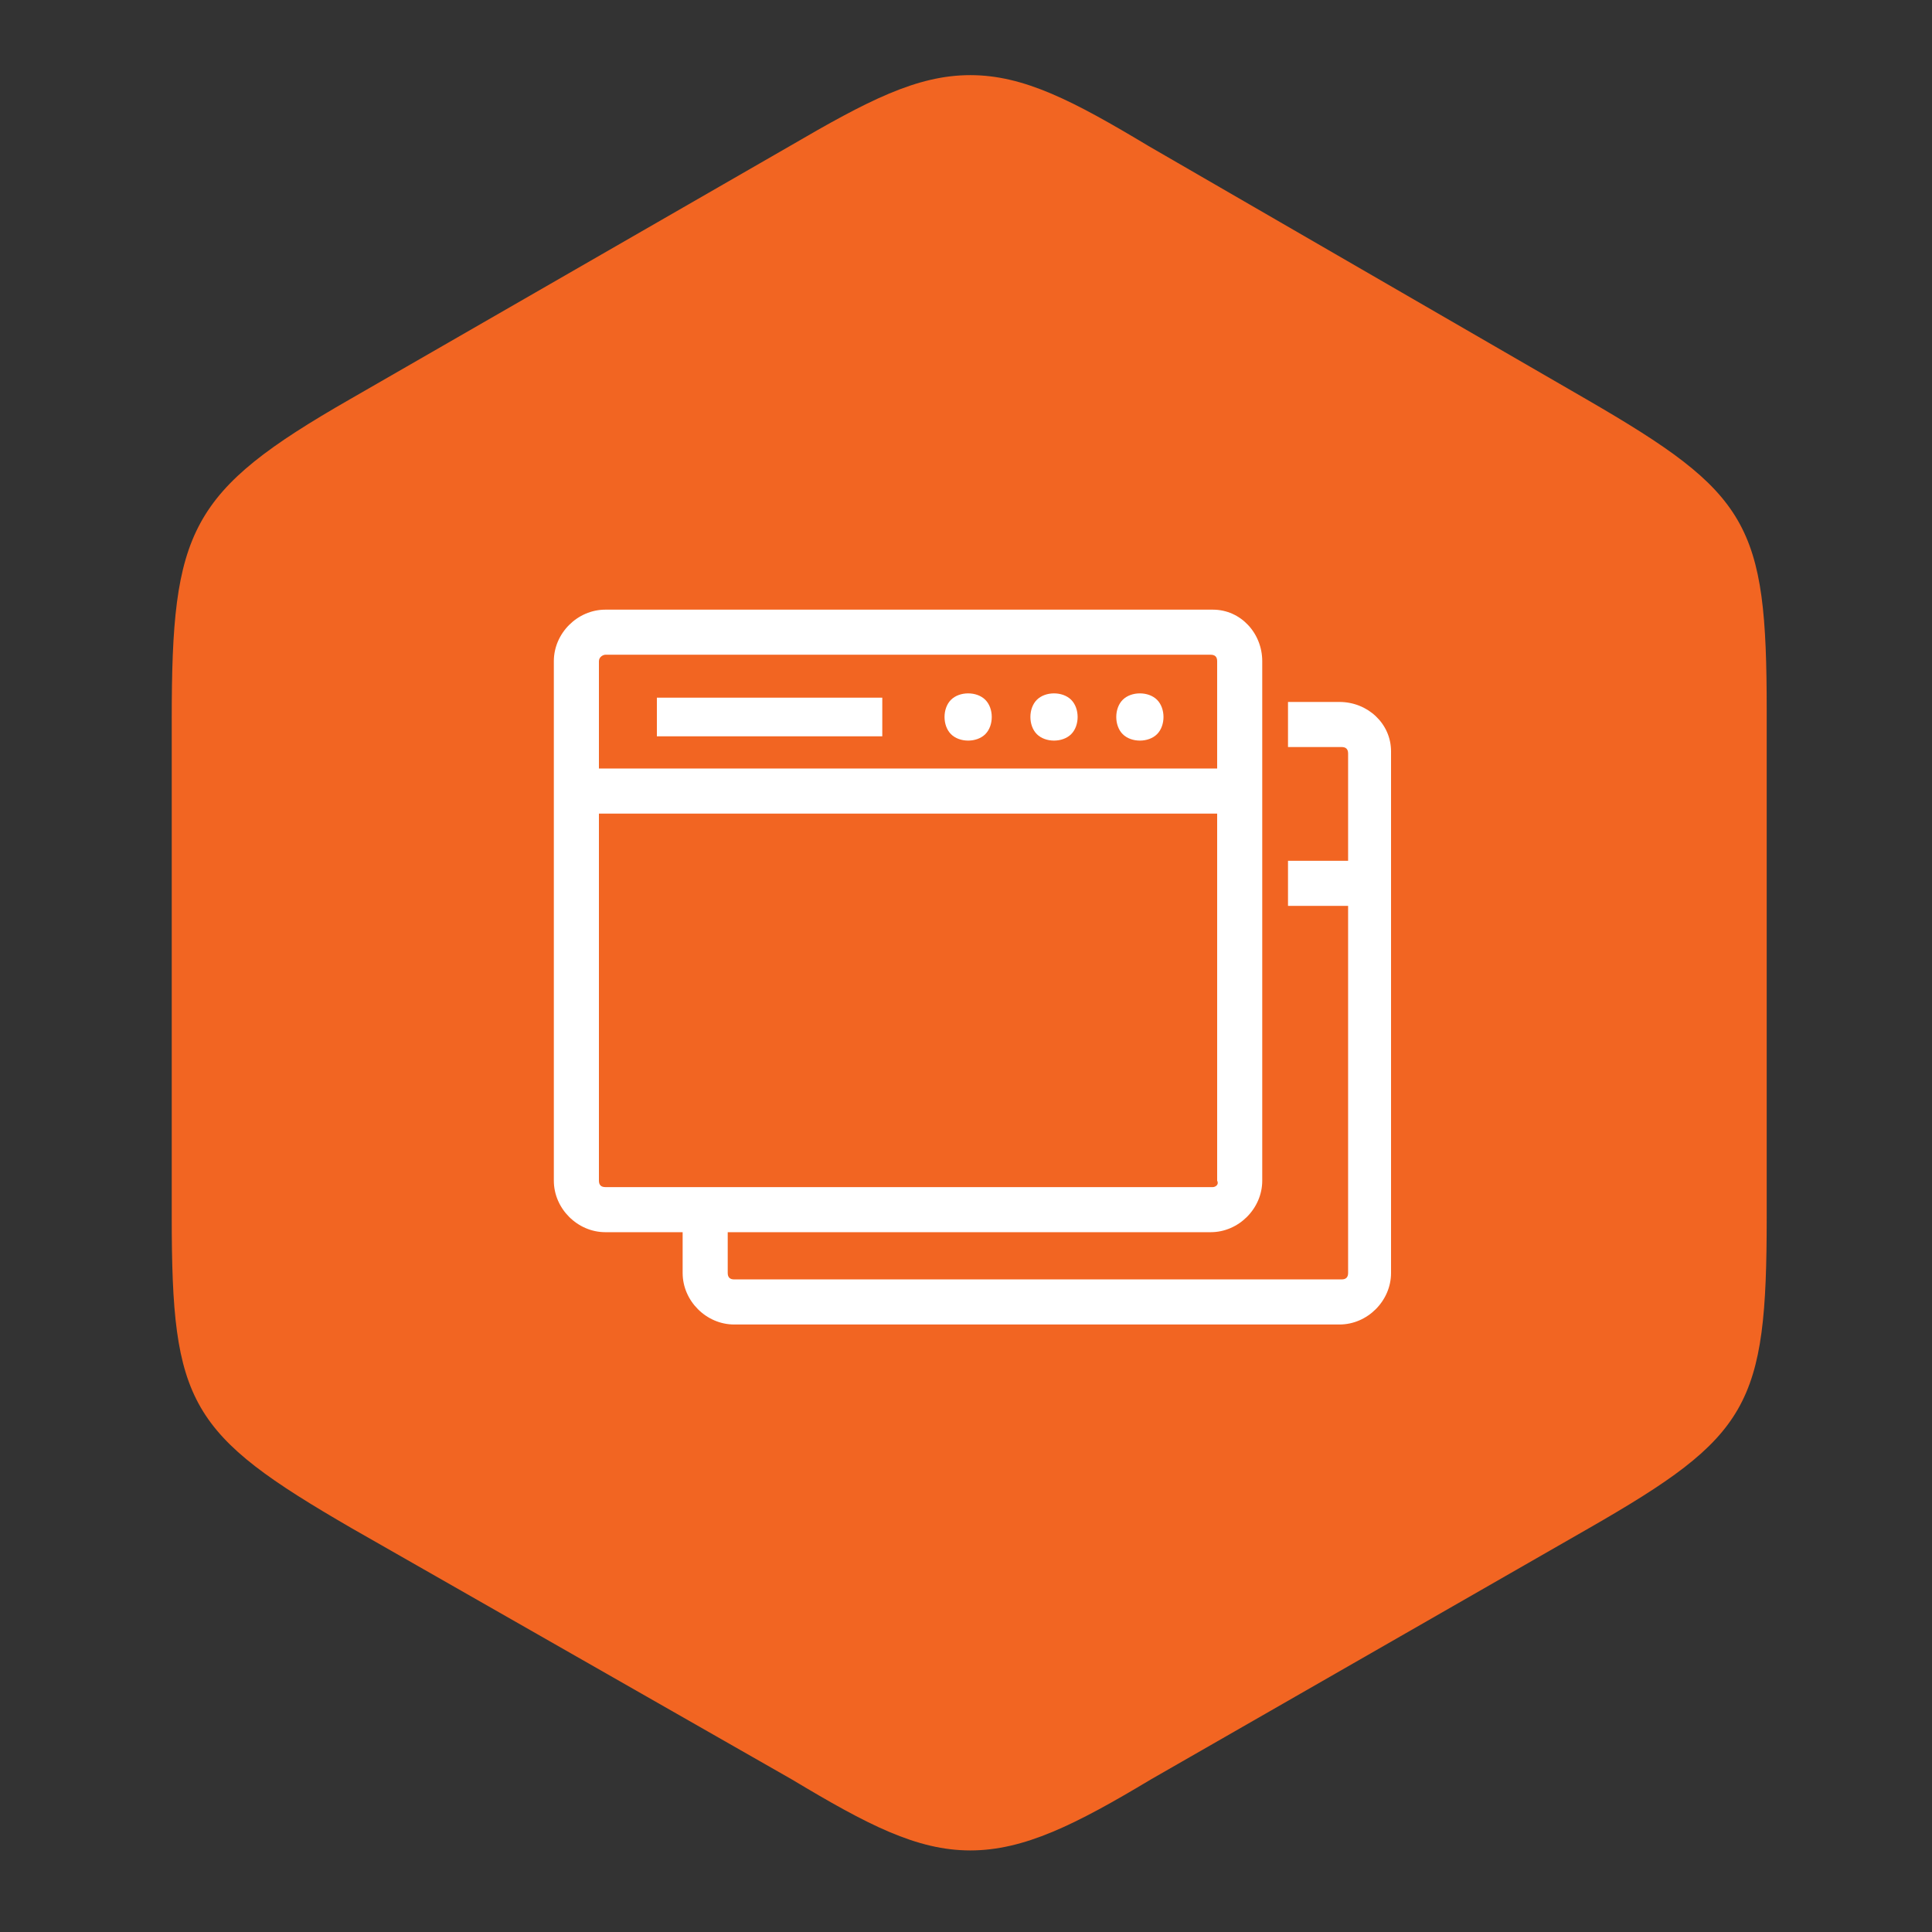
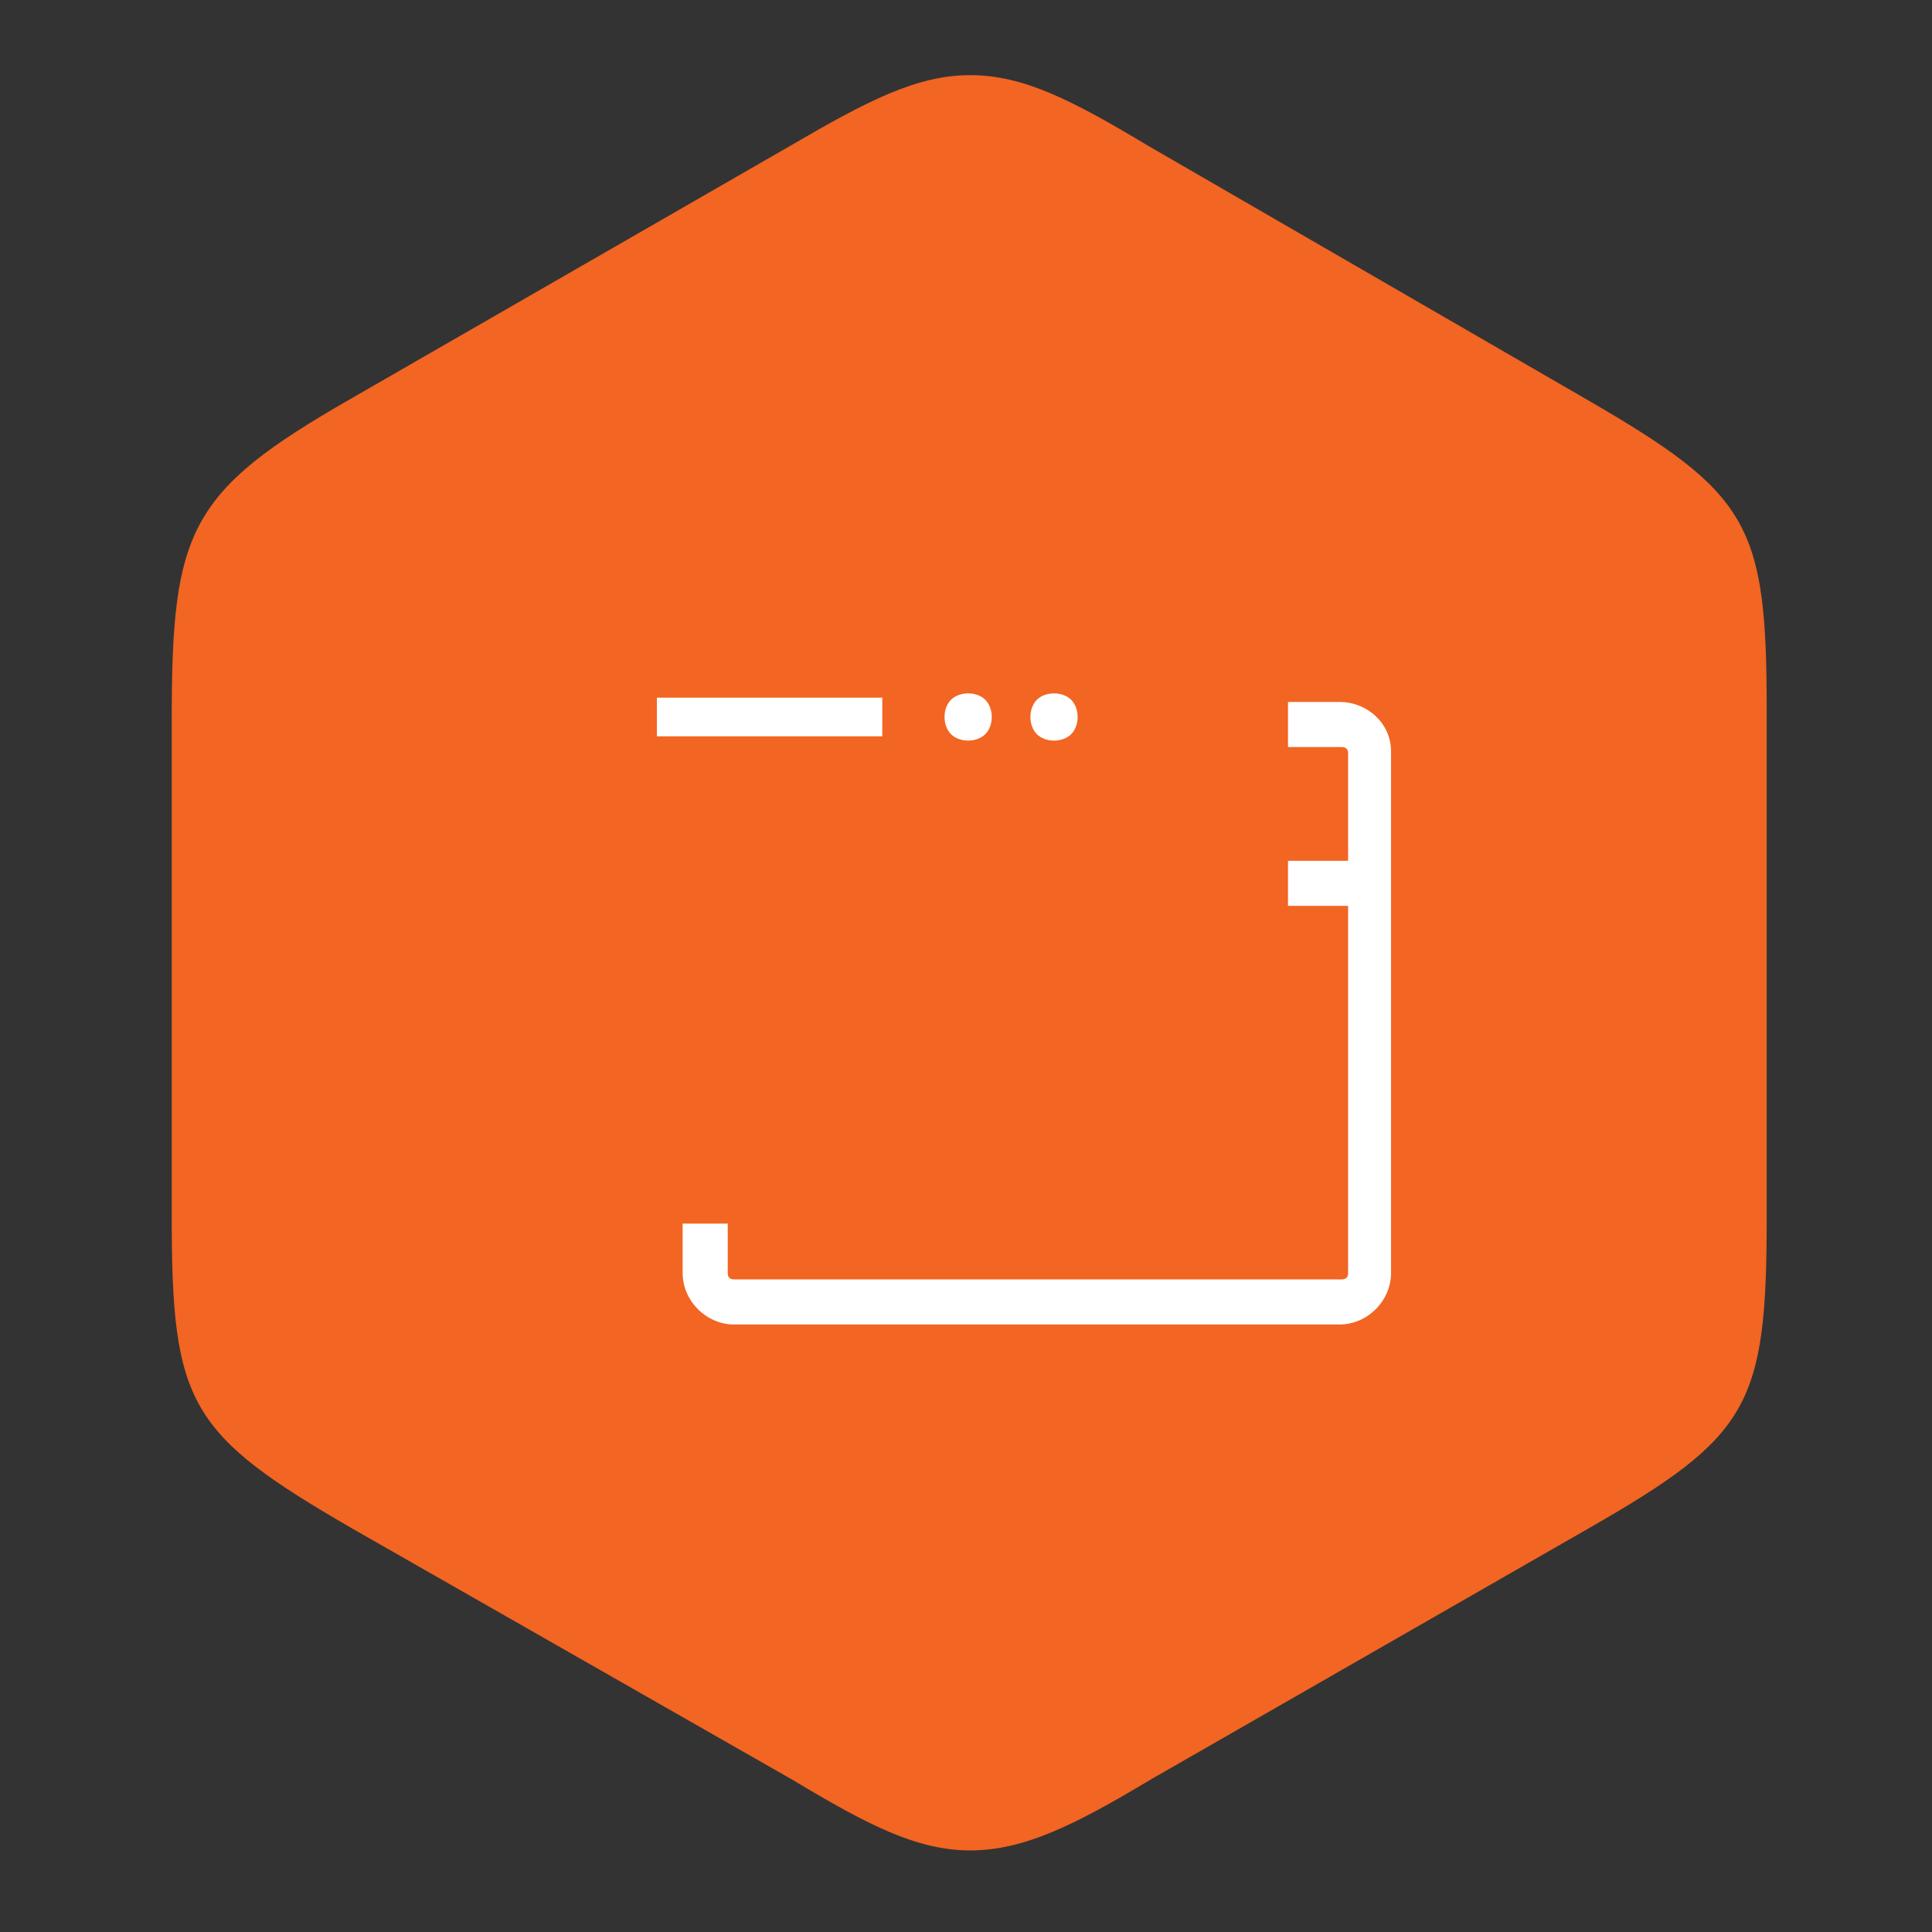
<svg xmlns="http://www.w3.org/2000/svg" version="1.1" id="Layer_1" x="0px" y="0px" viewBox="0 0 90 90" enable-background="new 0 0 90 90" xml:space="preserve">
  <rect x="0" y="0" width="90" height="90" fill="#333333" stroke="none" />
  <path fill="#F26522" d="M45.2,86.2c-2.5,0-4.8-1.2-8.3-3.3L16.4,71.2C8.8,66.8,8,65.4,8,56.7l0-23.2c0-8.8,0.8-10.6,8.3-14.9  L36.8,6.8c3.6-2.1,5.9-3.3,8.4-3.3c2.5,0,4.8,1.2,8.3,3.3l20.4,11.8c7.6,4.4,8.4,5.8,8.4,14.5l0,23.6c0,8.8-0.8,10.2-8.3,14.5  L53.6,82.9C50.1,85,47.7,86.2,45.2,86.2z" />
  <g>
    <g>
      <g>
        <rect x="30.6" y="32.5" fill="#FFFFFF" width="10.5" height="1.8" />
      </g>
      <g>
-         <path fill="#FFFFFF" d="M53.1,34.5c0.3,0,0.6-0.1,0.8-0.3c0.2-0.2,0.3-0.5,0.3-0.8c0-0.3-0.1-0.6-0.3-0.8     c-0.2-0.2-0.5-0.3-0.8-0.3c-0.3,0-0.6,0.1-0.8,0.3c-0.2,0.2-0.3,0.5-0.3,0.8c0,0.3,0.1,0.6,0.3,0.8     C52.5,34.4,52.8,34.5,53.1,34.5z" />
-       </g>
+         </g>
      <g>
        <path fill="#FFFFFF" d="M49.1,34.5c0.3,0,0.6-0.1,0.8-0.3c0.2-0.2,0.3-0.5,0.3-0.8c0-0.3-0.1-0.6-0.3-0.8     c-0.2-0.2-0.5-0.3-0.8-0.3c-0.3,0-0.6,0.1-0.8,0.3c-0.2,0.2-0.3,0.5-0.3,0.8c0,0.3,0.1,0.6,0.3,0.8     C48.5,34.4,48.8,34.5,49.1,34.5z" />
      </g>
      <g>
        <path fill="#FFFFFF" d="M45.1,34.5c0.3,0,0.6-0.1,0.8-0.3c0.2-0.2,0.3-0.5,0.3-0.8c0-0.3-0.1-0.6-0.3-0.8     c-0.2-0.2-0.5-0.3-0.8-0.3c-0.3,0-0.6,0.1-0.8,0.3c-0.2,0.2-0.3,0.5-0.3,0.8c0,0.3,0.1,0.6,0.3,0.8     C44.5,34.4,44.8,34.5,45.1,34.5z" />
      </g>
-       <path fill="#FFFFFF" d="M56.5,28.4H28.2c-1.3,0-2.4,1.1-2.4,2.4V55c0,1.3,1.1,2.4,2.4,2.4h28.2c1.3,0,2.4-1.1,2.4-2.4V30.8    C58.8,29.5,57.8,28.4,56.5,28.4z M28.2,30.5h28.2c0.2,0,0.3,0.1,0.3,0.3v5H27.9v-5C27.9,30.6,28.1,30.5,28.2,30.5z M56.5,55.3    H28.2c-0.2,0-0.3-0.1-0.3-0.3V37.9h28.8V55C56.8,55.2,56.6,55.3,56.5,55.3z" />
    </g>
    <path fill="#FFFFFF" d="M62.4,32.7H60v2.1h2.5c0.2,0,0.3,0.1,0.3,0.3v5H60v2.1h2.8v17.1c0,0.2-0.1,0.3-0.3,0.3H34.2   c-0.2,0-0.3-0.1-0.3-0.3V57h-2.1v2.3c0,1.3,1.1,2.4,2.4,2.4h28.2c1.3,0,2.4-1.1,2.4-2.4V35C64.8,33.7,63.7,32.7,62.4,32.7z" />
  </g>
</svg>